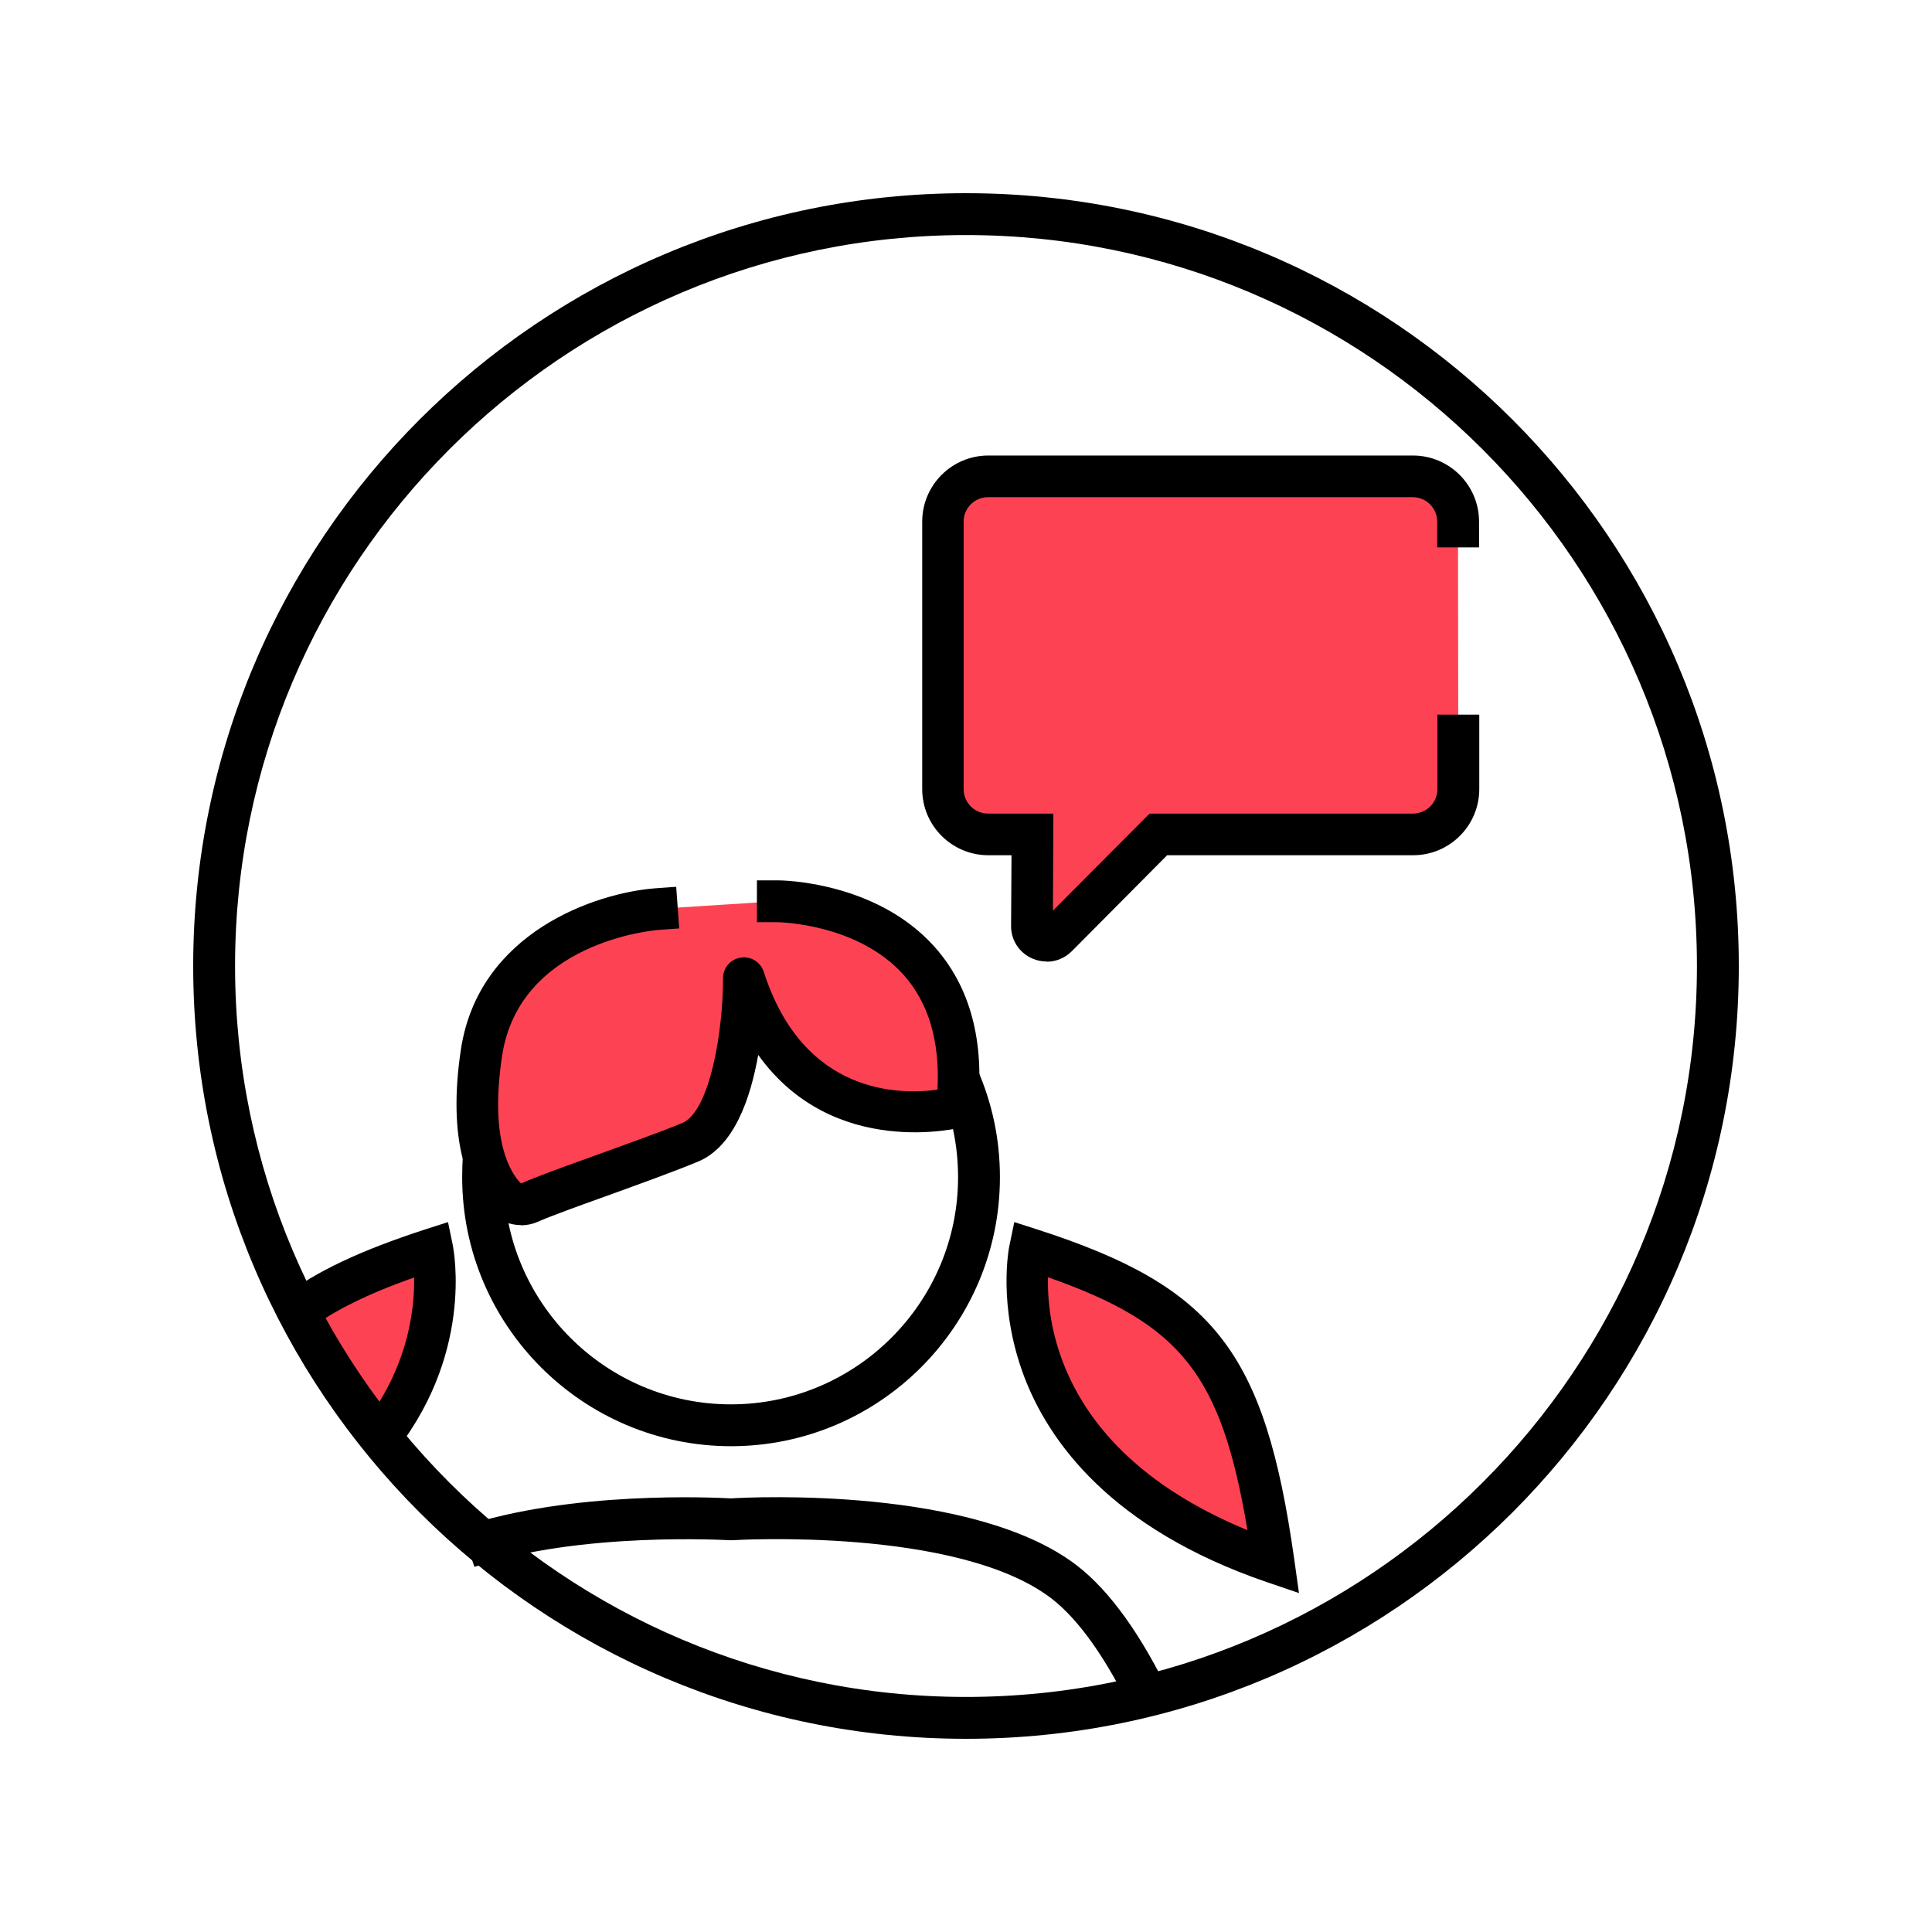
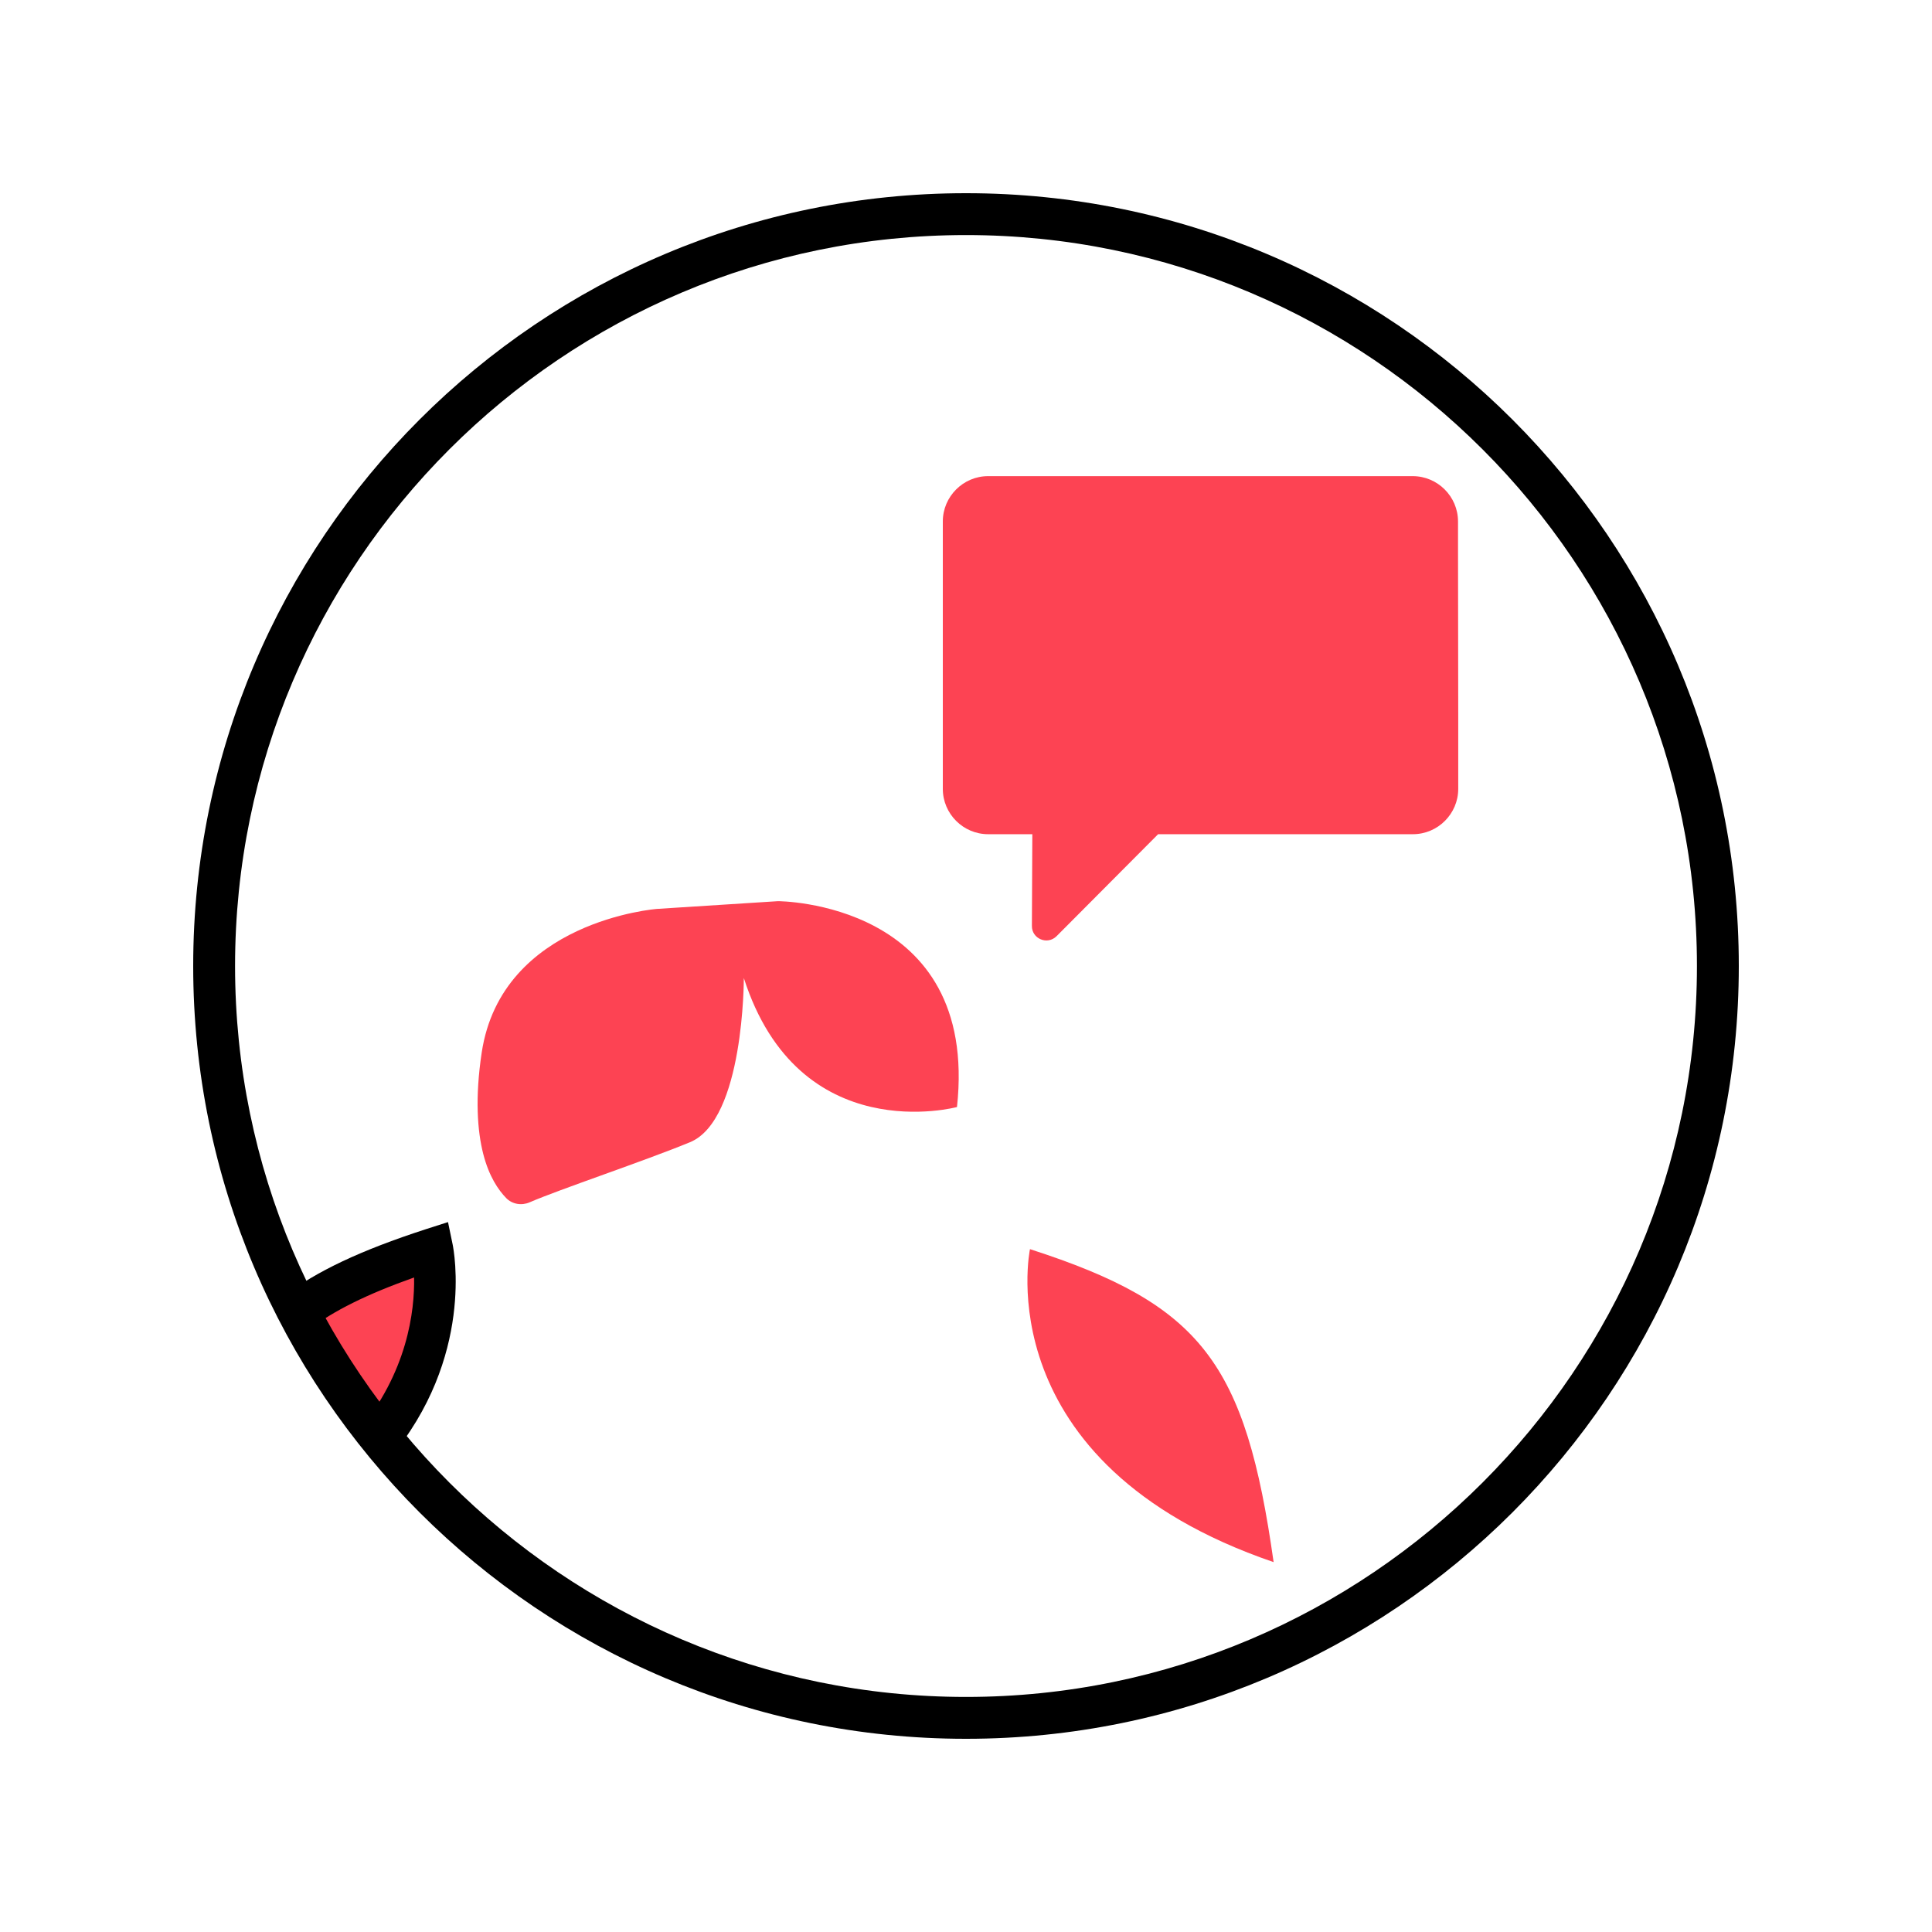
<svg xmlns="http://www.w3.org/2000/svg" id="Layer_1" viewBox="0 0 90 90">
  <path d="M13.78,61.17c1.56-1.19,3.6-2.09,6.36-2.98,0,0,.99,4.72-2.76,9.16" style="fill:#fd4353;" />
  <path d="M18.13,67.98l-1.49-1.25c2.35-2.79,2.68-5.68,2.65-7.22-2.2.78-3.75,1.55-4.92,2.44l-1.18-1.55c1.55-1.18,3.6-2.15,6.65-3.14l1.03-.33.22,1.06c.04.21,1.04,5.24-2.97,9.99Z" />
  <path d="M45,10.95c18.78,0,34.05,15.28,34.05,34.05s-15.28,34.05-34.05,34.05S10.95,63.78,10.95,45,26.22,10.95,45,10.95M45,9c-19.88,0-36,16.12-36,36s16.12,36,36,36,36-16.12,36-36S64.88,9,45,9h0Z" />
-   <path d="M52.81,79.9c-1.25-2.61-2.54-4.44-3.82-5.43-4.36-3.35-14.77-2.73-14.87-2.72h-.06s-.06,0-.06,0c-.07,0-6.95-.42-11.9,1.24l-.62-1.85c5.11-1.71,11.81-1.38,12.57-1.34.99-.06,11.33-.56,16.12,3.13,1.53,1.18,3.01,3.24,4.39,6.13l-1.75.84Z" />
  <path d="M47.98,58.19s-2.1,9.98,11.35,14.58c-1.31-9.28-3.35-12-11.35-14.58Z" style="fill:#fd4353;" />
-   <path d="M60.51,74.21l-1.5-.51c-7.3-2.5-10.18-6.6-11.31-9.6-1.24-3.3-.7-5.99-.67-6.11l.22-1.06,1.03.33c8.29,2.67,10.64,5.69,12.01,15.37l.22,1.57ZM48.82,59.5c-.06,2.44.76,8.27,9.29,11.78-1.21-7.25-3.08-9.6-9.29-11.78Z" />
  <path d="M67.93,33.28v3.47c0,1.16-.95,2.11-2.11,2.11h-11.87s-4.73,4.75-4.73,4.75c-.43.43-1.16.12-1.15-.48l.02-4.27h-2.06c-1.16,0-2.11-.95-2.11-2.11v-12.46c0-1.16.95-2.11,2.11-2.11h19.78c1.16,0,2.11.95,2.11,2.11v1.2" style="fill:#fd4353;" />
-   <path d="M48.75,44.79c-.21,0-.43-.04-.64-.13-.62-.26-1.02-.86-1.01-1.53l.02-3.29h-1.08c-1.7,0-3.08-1.38-3.08-3.08v-12.46c0-1.7,1.38-3.08,3.08-3.08h19.78c1.7,0,3.08,1.38,3.08,3.08v1.2h-1.95v-1.2c0-.63-.51-1.14-1.14-1.14h-19.78c-.63,0-1.14.51-1.14,1.14v12.46c0,.63.51,1.14,1.14,1.14h3.04l-.02,4.52,4.5-4.52h12.27c.63,0,1.14-.51,1.14-1.14v-3.47h1.95v3.47c0,1.7-1.38,3.08-3.08,3.08h-11.46l-4.44,4.47c-.32.32-.74.49-1.17.49Z" />
  <path d="M36.24,41.98s9.38,0,8.34,9.59c0,0-7.36,1.99-9.93-6.01,0,0,.02,6.61-2.51,7.65-2.11.87-6.09,2.2-7.47,2.8-.37.16-.81.09-1.09-.2-.36-.37-.8-1-1.07-2.06s-.39-2.6-.07-4.72c.93-6.15,8.17-6.69,8.17-6.69" style="fill:#fd4353;" />
-   <path d="M24.27,57.07c-.51,0-1.02-.2-1.39-.57-.42-.42-.98-1.2-1.32-2.5-.36-1.39-.39-3.11-.09-5.11.83-5.47,6.29-7.3,9.06-7.51l.97-.07.14,1.94-.97.07c-.26.02-6.47.57-7.28,5.86-.26,1.74-.25,3.19.05,4.33.23.88.58,1.37.83,1.62.7-.31,2-.78,3.37-1.27,1.43-.52,3.06-1.1,4.13-1.54,1.31-.54,1.92-4.35,1.91-6.75,0-.48.35-.89.82-.96.48-.08.93.21,1.08.66,1.85,5.77,6.38,5.73,8.09,5.49.12-2.25-.41-4.04-1.58-5.35-2.15-2.4-5.82-2.45-5.86-2.45h-.97s0-1.95,0-1.95h.97c.18,0,4.56.04,7.29,3.08,1.68,1.87,2.36,4.42,2.02,7.58-.04.4-.33.73-.71.84-.07.02-6,1.54-9.51-3.37-.36,2.04-1.13,4.29-2.82,4.98-1.11.46-2.69,1.03-4.21,1.58-1.34.48-2.61.94-3.25,1.22-.25.11-.52.16-.78.16Z" />
-   <path d="M34.06,67.37c-6.91,0-12.53-5.62-12.53-12.53,0-.35.01-.69.04-1.03l1.94.16c-.02.29-.04.58-.04.87,0,5.84,4.75,10.58,10.58,10.58s10.58-4.75,10.58-10.58c0-1.49-.3-2.93-.9-4.28l1.78-.79c.71,1.6,1.07,3.3,1.07,5.07,0,6.91-5.62,12.53-12.53,12.53Z" />
</svg>